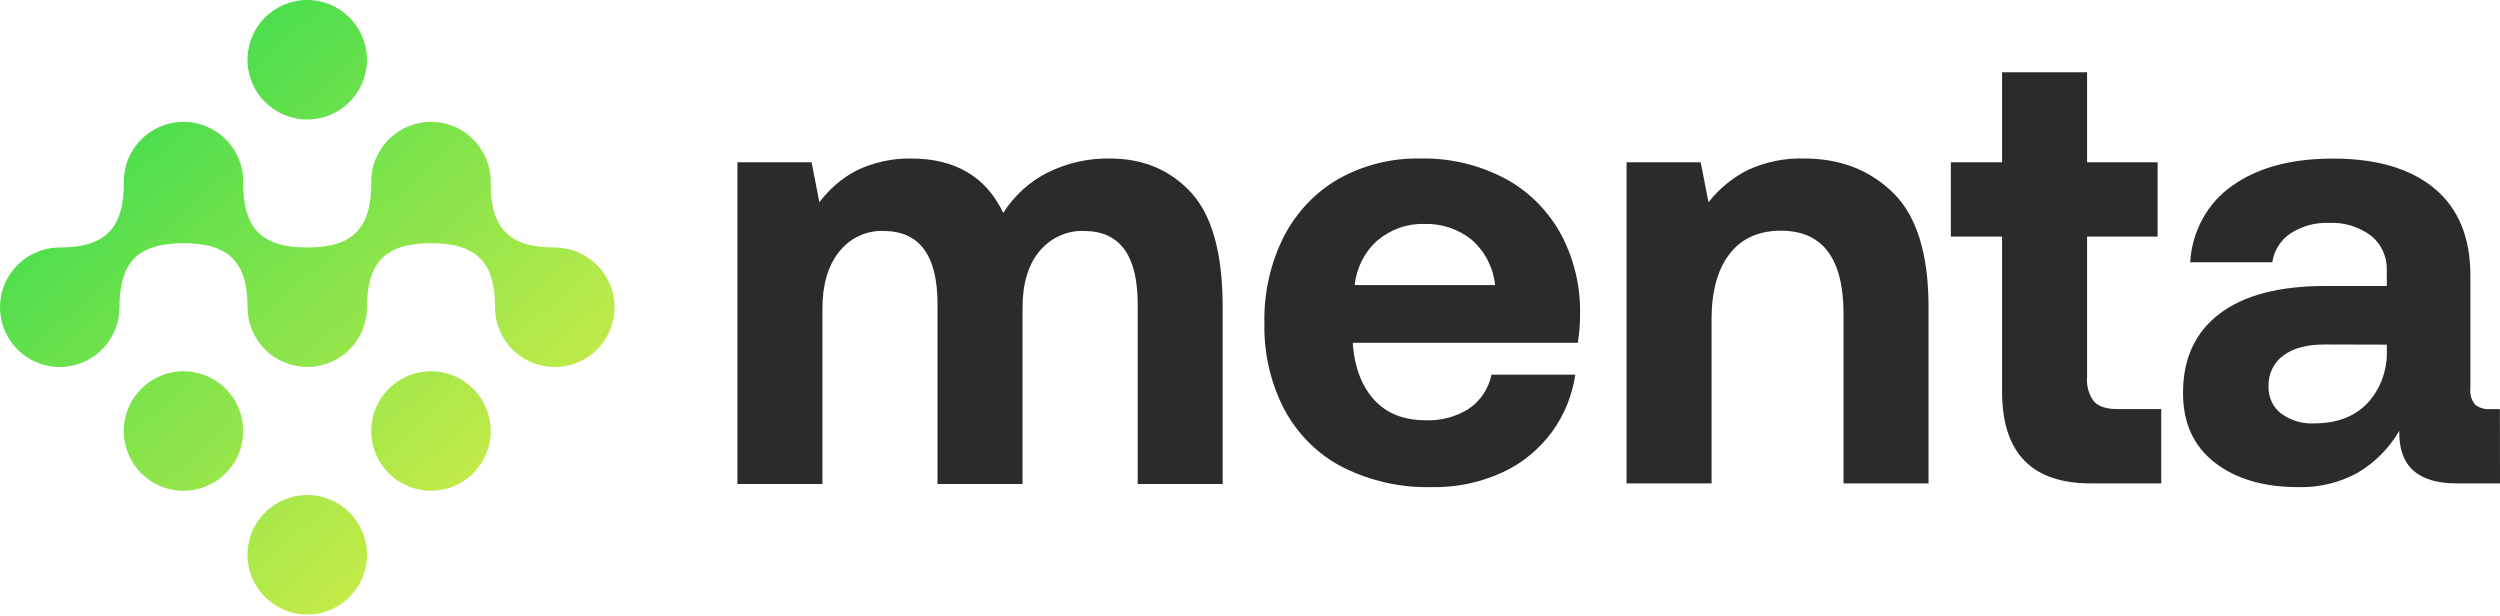
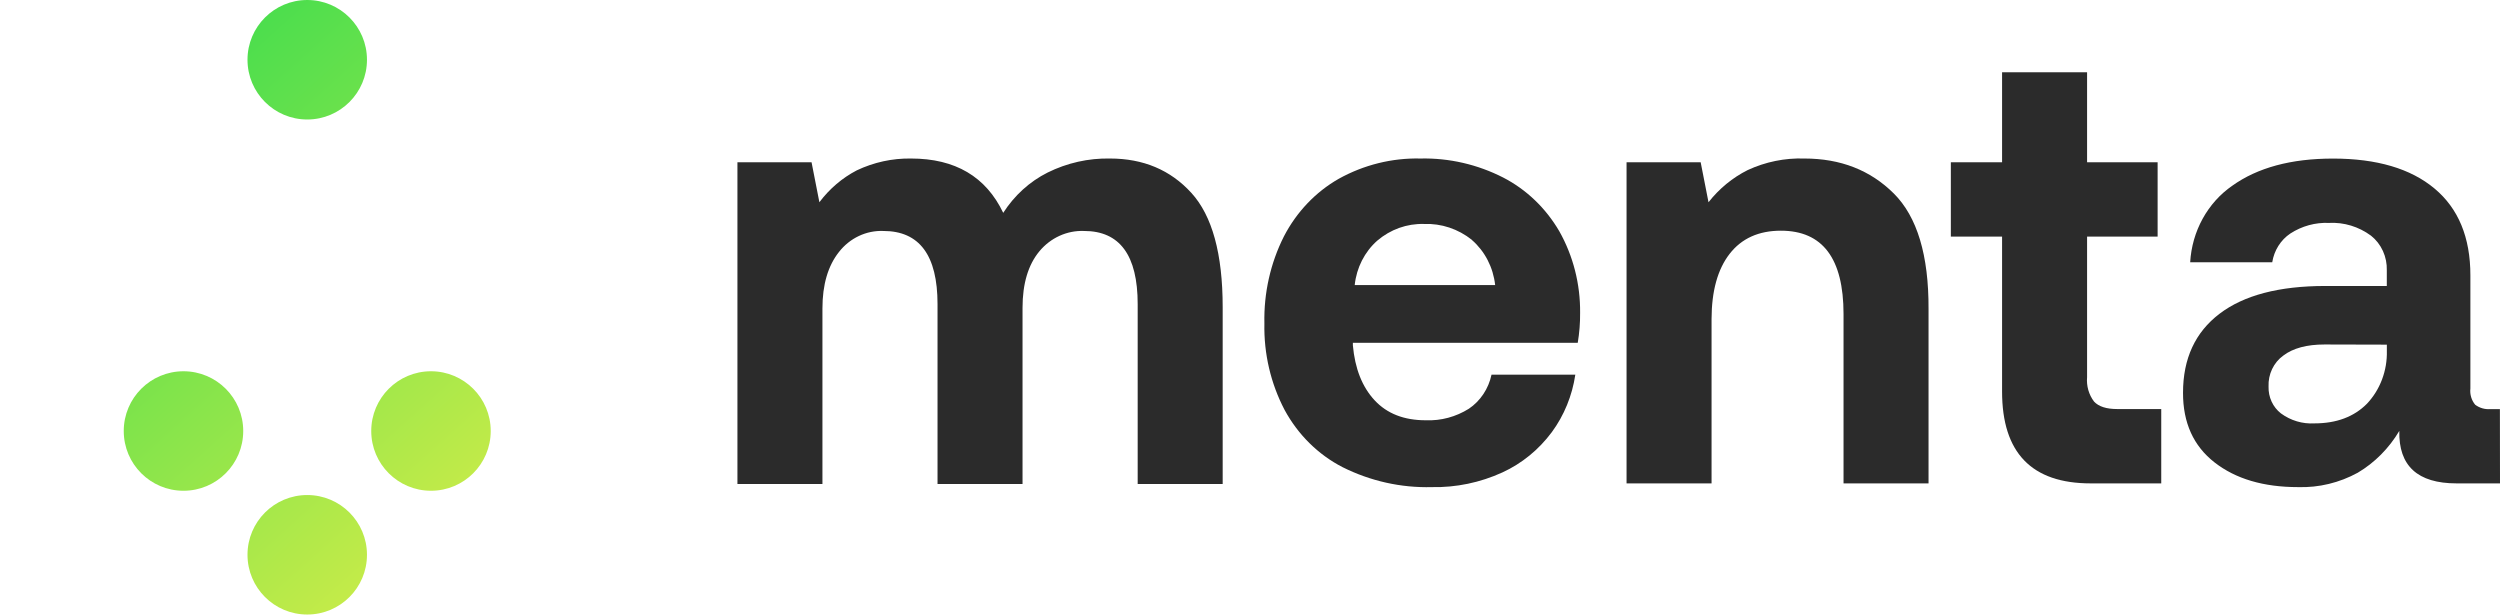
<svg xmlns="http://www.w3.org/2000/svg" width="800" height="197" viewBox="0 0 800 197" fill="none">
-   <path d="M58.716 157.042C69.273 157.042 77.832 148.482 77.832 137.923C77.832 127.363 69.273 118.803 58.716 118.803C48.158 118.803 39.6 127.363 39.6 137.923C39.6 148.482 48.158 157.042 58.716 157.042Z" fill="url(#paint0_linear_1_116)" />
+   <path d="M58.716 157.042C69.273 157.042 77.832 148.482 77.832 137.923C77.832 127.363 69.273 118.803 58.716 118.803C48.158 118.803 39.6 127.363 39.6 137.923C39.6 148.482 48.158 157.042 58.716 157.042" fill="url(#paint0_linear_1_116)" />
  <path d="M98.316 196.649C108.873 196.649 117.431 188.089 117.431 177.53C117.431 166.97 108.873 158.41 98.316 158.41C87.758 158.41 79.2 166.97 79.2 177.53C79.2 188.089 87.758 196.649 98.316 196.649Z" fill="url(#paint1_linear_1_116)" />
  <path d="M137.915 157.042C148.473 157.042 157.031 148.482 157.031 137.923C157.031 127.363 148.473 118.803 137.915 118.803C127.358 118.803 118.799 127.363 118.799 137.923C118.799 148.482 127.358 157.042 137.915 157.042Z" fill="url(#paint2_linear_1_116)" />
  <path d="M98.316 38.239C108.873 38.239 117.431 29.679 117.431 19.119C117.431 8.56 108.873 0 98.316 0C87.758 0 79.2 8.56 79.2 19.119C79.2 29.679 87.758 38.239 98.316 38.239Z" fill="url(#paint3_linear_1_116)" />
-   <path d="M191.015 84.795C189.244 83.019 187.139 81.611 184.823 80.65C182.506 79.689 180.023 79.195 177.515 79.196C163.025 79.196 157.013 73.201 157.013 58.709C157.092 56.15 156.656 53.601 155.731 51.214C154.806 48.826 153.411 46.649 151.629 44.811C149.847 42.974 147.714 41.512 145.357 40.514C143 39.517 140.466 39.002 137.906 39.002C135.347 39.002 132.813 39.517 130.456 40.514C128.098 41.512 125.966 42.974 124.184 44.811C122.402 46.649 121.007 48.826 120.082 51.214C119.157 53.601 118.721 56.15 118.799 58.709C118.799 73.111 112.805 79.196 98.316 79.196C83.826 79.196 77.832 73.201 77.832 58.709C77.91 56.15 77.474 53.601 76.549 51.214C75.624 48.826 74.23 46.649 72.448 44.811C70.665 42.974 68.533 41.512 66.175 40.514C63.818 39.517 61.284 39.002 58.725 39.002C56.165 39.002 53.631 39.517 51.274 40.514C48.917 41.512 46.784 42.974 45.002 44.811C43.22 46.649 41.825 48.826 40.9 51.214C39.975 53.601 39.539 56.15 39.618 58.709C39.618 73.111 33.606 79.196 19.134 79.196C15.352 79.193 11.655 80.311 8.509 82.41C5.363 84.508 2.91 87.493 1.46 90.986C0.011 94.48 -0.37 98.325 0.365 102.035C1.101 105.745 2.92 109.153 5.593 111.829C8.265 114.504 11.671 116.327 15.38 117.066C19.089 117.805 22.933 117.428 26.427 115.981C29.921 114.535 32.908 112.084 35.009 108.94C37.11 105.795 38.232 102.098 38.232 98.316C38.232 83.823 44.244 77.828 58.716 77.828C73.188 77.828 79.218 83.823 79.218 98.316C79.218 103.386 81.232 108.249 84.817 111.835C88.401 115.421 93.264 117.435 98.334 117.435C103.403 117.435 108.266 115.421 111.85 111.835C115.435 108.249 117.449 103.386 117.449 98.316C117.449 83.823 123.443 77.828 137.933 77.828C152.423 77.828 158.417 83.823 158.417 98.316C158.415 101.461 159.188 104.559 160.669 107.335C162.15 110.11 164.293 112.477 166.908 114.226C169.523 115.974 172.528 117.05 175.658 117.359C178.789 117.667 181.947 117.199 184.852 115.994C187.758 114.79 190.321 112.887 192.316 110.454C194.31 108.021 195.673 105.134 196.284 102.048C196.896 98.962 196.736 95.773 195.82 92.763C194.904 89.754 193.26 87.017 191.033 84.795H191.015Z" fill="url(#paint4_linear_1_116)" />
  <path d="M391.258 98.304V154.88H364.057V97.309C364.057 81.698 358.334 73.899 346.888 73.911C344.202 73.806 341.527 74.334 339.059 75.456C336.59 76.579 334.388 78.267 332.614 80.4C329.012 84.738 327.211 90.772 327.211 98.5V154.88H300.01V97.309C300.01 81.698 294.225 73.899 282.655 73.911C279.965 73.805 277.287 74.355 274.829 75.517C272.371 76.679 270.2 78.423 268.482 80.614C264.948 85.07 263.18 91.098 263.18 98.696V154.88H235.979V51.917H259.696L262.204 64.718C265.427 60.42 269.515 56.934 274.172 54.513C279.625 51.925 285.549 50.632 291.526 50.726C305.665 50.726 315.501 56.522 321.033 68.114C324.587 62.555 329.487 58.103 335.223 55.224C341.464 52.131 348.294 50.592 355.186 50.726C365.858 50.726 374.538 54.388 381.226 61.714C387.914 69.039 391.258 81.236 391.258 98.304Z" fill="#2B2B2B" />
  <path d="M428.391 57.215C436.443 52.747 445.438 50.514 454.531 50.726C463.7 50.52 472.785 52.61 481.043 56.824C488.446 60.642 494.669 66.605 498.986 74.017C503.426 81.903 505.726 90.926 505.635 100.1C505.665 103.319 505.411 106.533 504.877 109.701H432.919V110.501C433.581 117.945 435.898 123.807 439.87 128.086C443.843 132.365 449.308 134.498 456.265 134.486C461.102 134.682 465.889 133.397 470.051 130.788C473.729 128.305 476.33 124.388 477.289 119.889H504.103C503.11 126.597 500.521 132.929 496.579 138.291C492.401 143.91 486.963 148.34 480.756 151.182C473.642 154.431 465.951 156.032 458.201 155.876C448.319 156.141 438.517 153.949 429.586 149.475C421.817 145.476 415.365 139.101 411.07 131.179C406.634 122.719 404.403 113.166 404.606 103.496C404.388 93.789 406.544 84.186 410.868 75.618C414.907 67.827 420.993 61.437 428.391 57.215ZM471.027 76.773C466.62 73.253 461.197 71.45 455.676 71.67C450.251 71.512 444.951 73.403 440.729 77.004C436.674 80.583 434.086 85.68 433.508 91.228H478.45C477.834 85.589 475.173 80.421 471.027 76.809V76.773Z" fill="#2B2B2B" />
  <path d="M617.132 98.909V154.684H589.931V100.491C589.931 82.712 583.249 73.822 569.884 73.822C562.792 73.822 557.327 76.287 553.489 81.218C549.651 86.149 547.721 93.107 547.699 102.092V154.684H520.498V51.917H544.214L546.723 64.719C550.141 60.361 554.421 56.847 559.263 54.424C564.97 51.783 571.163 50.519 577.391 50.726C588.972 50.726 598.51 54.454 606.006 61.909C613.502 69.365 617.211 81.698 617.132 98.909Z" fill="#2B2B2B" />
  <path d="M624.27 75.706V51.917H640.664V23.131H667.866V51.917H690.438V75.706H667.866V120.689C667.623 123.497 668.419 126.294 670.087 128.494C671.569 130.095 674.043 130.895 677.511 130.895H691.599V154.684H669.027C650.119 154.684 640.664 144.887 640.664 125.294V75.706H624.27Z" fill="#2B2B2B" />
  <path d="M800 154.684H786.113C773.635 154.684 767.525 149.084 767.783 137.882C764.482 143.451 759.91 148.055 754.485 151.271C748.591 154.496 742.016 156.081 735.38 155.876C724.327 155.876 715.423 153.244 708.667 147.981C701.912 142.718 698.546 135.287 698.568 125.685C698.568 114.757 702.462 106.329 710.25 100.403C718.037 94.476 729.321 91.513 744.1 91.513H763.777V86.516C763.841 84.375 763.416 82.248 762.537 80.317C761.658 78.386 760.351 76.707 758.727 75.422C754.794 72.515 750.055 71.076 745.261 71.333C740.915 71.142 736.613 72.325 732.906 74.728C731.384 75.745 730.082 77.09 729.084 78.673C728.087 80.257 727.416 82.045 727.116 83.921H700.857C701.141 79.014 702.507 74.245 704.845 69.995C707.183 65.744 710.428 62.129 714.323 59.438C722.425 53.642 733.164 50.744 746.54 50.744C760.556 50.744 771.391 53.938 779.044 60.327C786.697 66.716 790.524 75.979 790.524 88.117V124.299C790.418 125.232 790.5 126.178 790.764 127.076C791.027 127.974 791.468 128.802 792.055 129.508C793.46 130.559 795.17 131.056 796.886 130.913H799.967L800 154.684ZM743.864 110.235C738.208 110.235 733.765 111.408 730.651 113.791C729.131 114.88 727.9 116.362 727.075 118.095C726.25 119.829 725.859 121.756 725.938 123.694C725.887 125.357 726.22 127.008 726.91 128.505C727.599 130.001 728.623 131.297 729.893 132.282C733.025 134.577 736.792 135.703 740.599 135.482C747.668 135.482 753.279 133.384 757.431 129.188C759.517 126.973 761.157 124.334 762.25 121.431C763.344 118.528 763.869 115.421 763.794 112.297V110.288L743.864 110.235Z" fill="#2B2B2B" />
  <defs>
    <linearGradient id="paint0_linear_1_116" x1="0.018" y1="-8.23919e-06" x2="185.889" y2="206.766" gradientUnits="userSpaceOnUse">
      <stop stop-color="#1ED94F" />
      <stop offset="1" stop-color="#F2F047" />
    </linearGradient>
    <linearGradient id="paint1_linear_1_116" x1="0.018" y1="-8.23919e-06" x2="185.889" y2="206.766" gradientUnits="userSpaceOnUse">
      <stop stop-color="#1ED94F" />
      <stop offset="1" stop-color="#F2F047" />
    </linearGradient>
    <linearGradient id="paint2_linear_1_116" x1="0.018" y1="-8.23919e-06" x2="185.889" y2="206.766" gradientUnits="userSpaceOnUse">
      <stop stop-color="#1ED94F" />
      <stop offset="1" stop-color="#F2F047" />
    </linearGradient>
    <linearGradient id="paint3_linear_1_116" x1="0.018" y1="-8.23919e-06" x2="185.889" y2="206.766" gradientUnits="userSpaceOnUse">
      <stop stop-color="#1ED94F" />
      <stop offset="1" stop-color="#F2F047" />
    </linearGradient>
    <linearGradient id="paint4_linear_1_116" x1="0.018" y1="-8.23919e-06" x2="185.889" y2="206.766" gradientUnits="userSpaceOnUse">
      <stop stop-color="#1ED94F" />
      <stop offset="1" stop-color="#F2F047" />
    </linearGradient>
  </defs>
</svg>